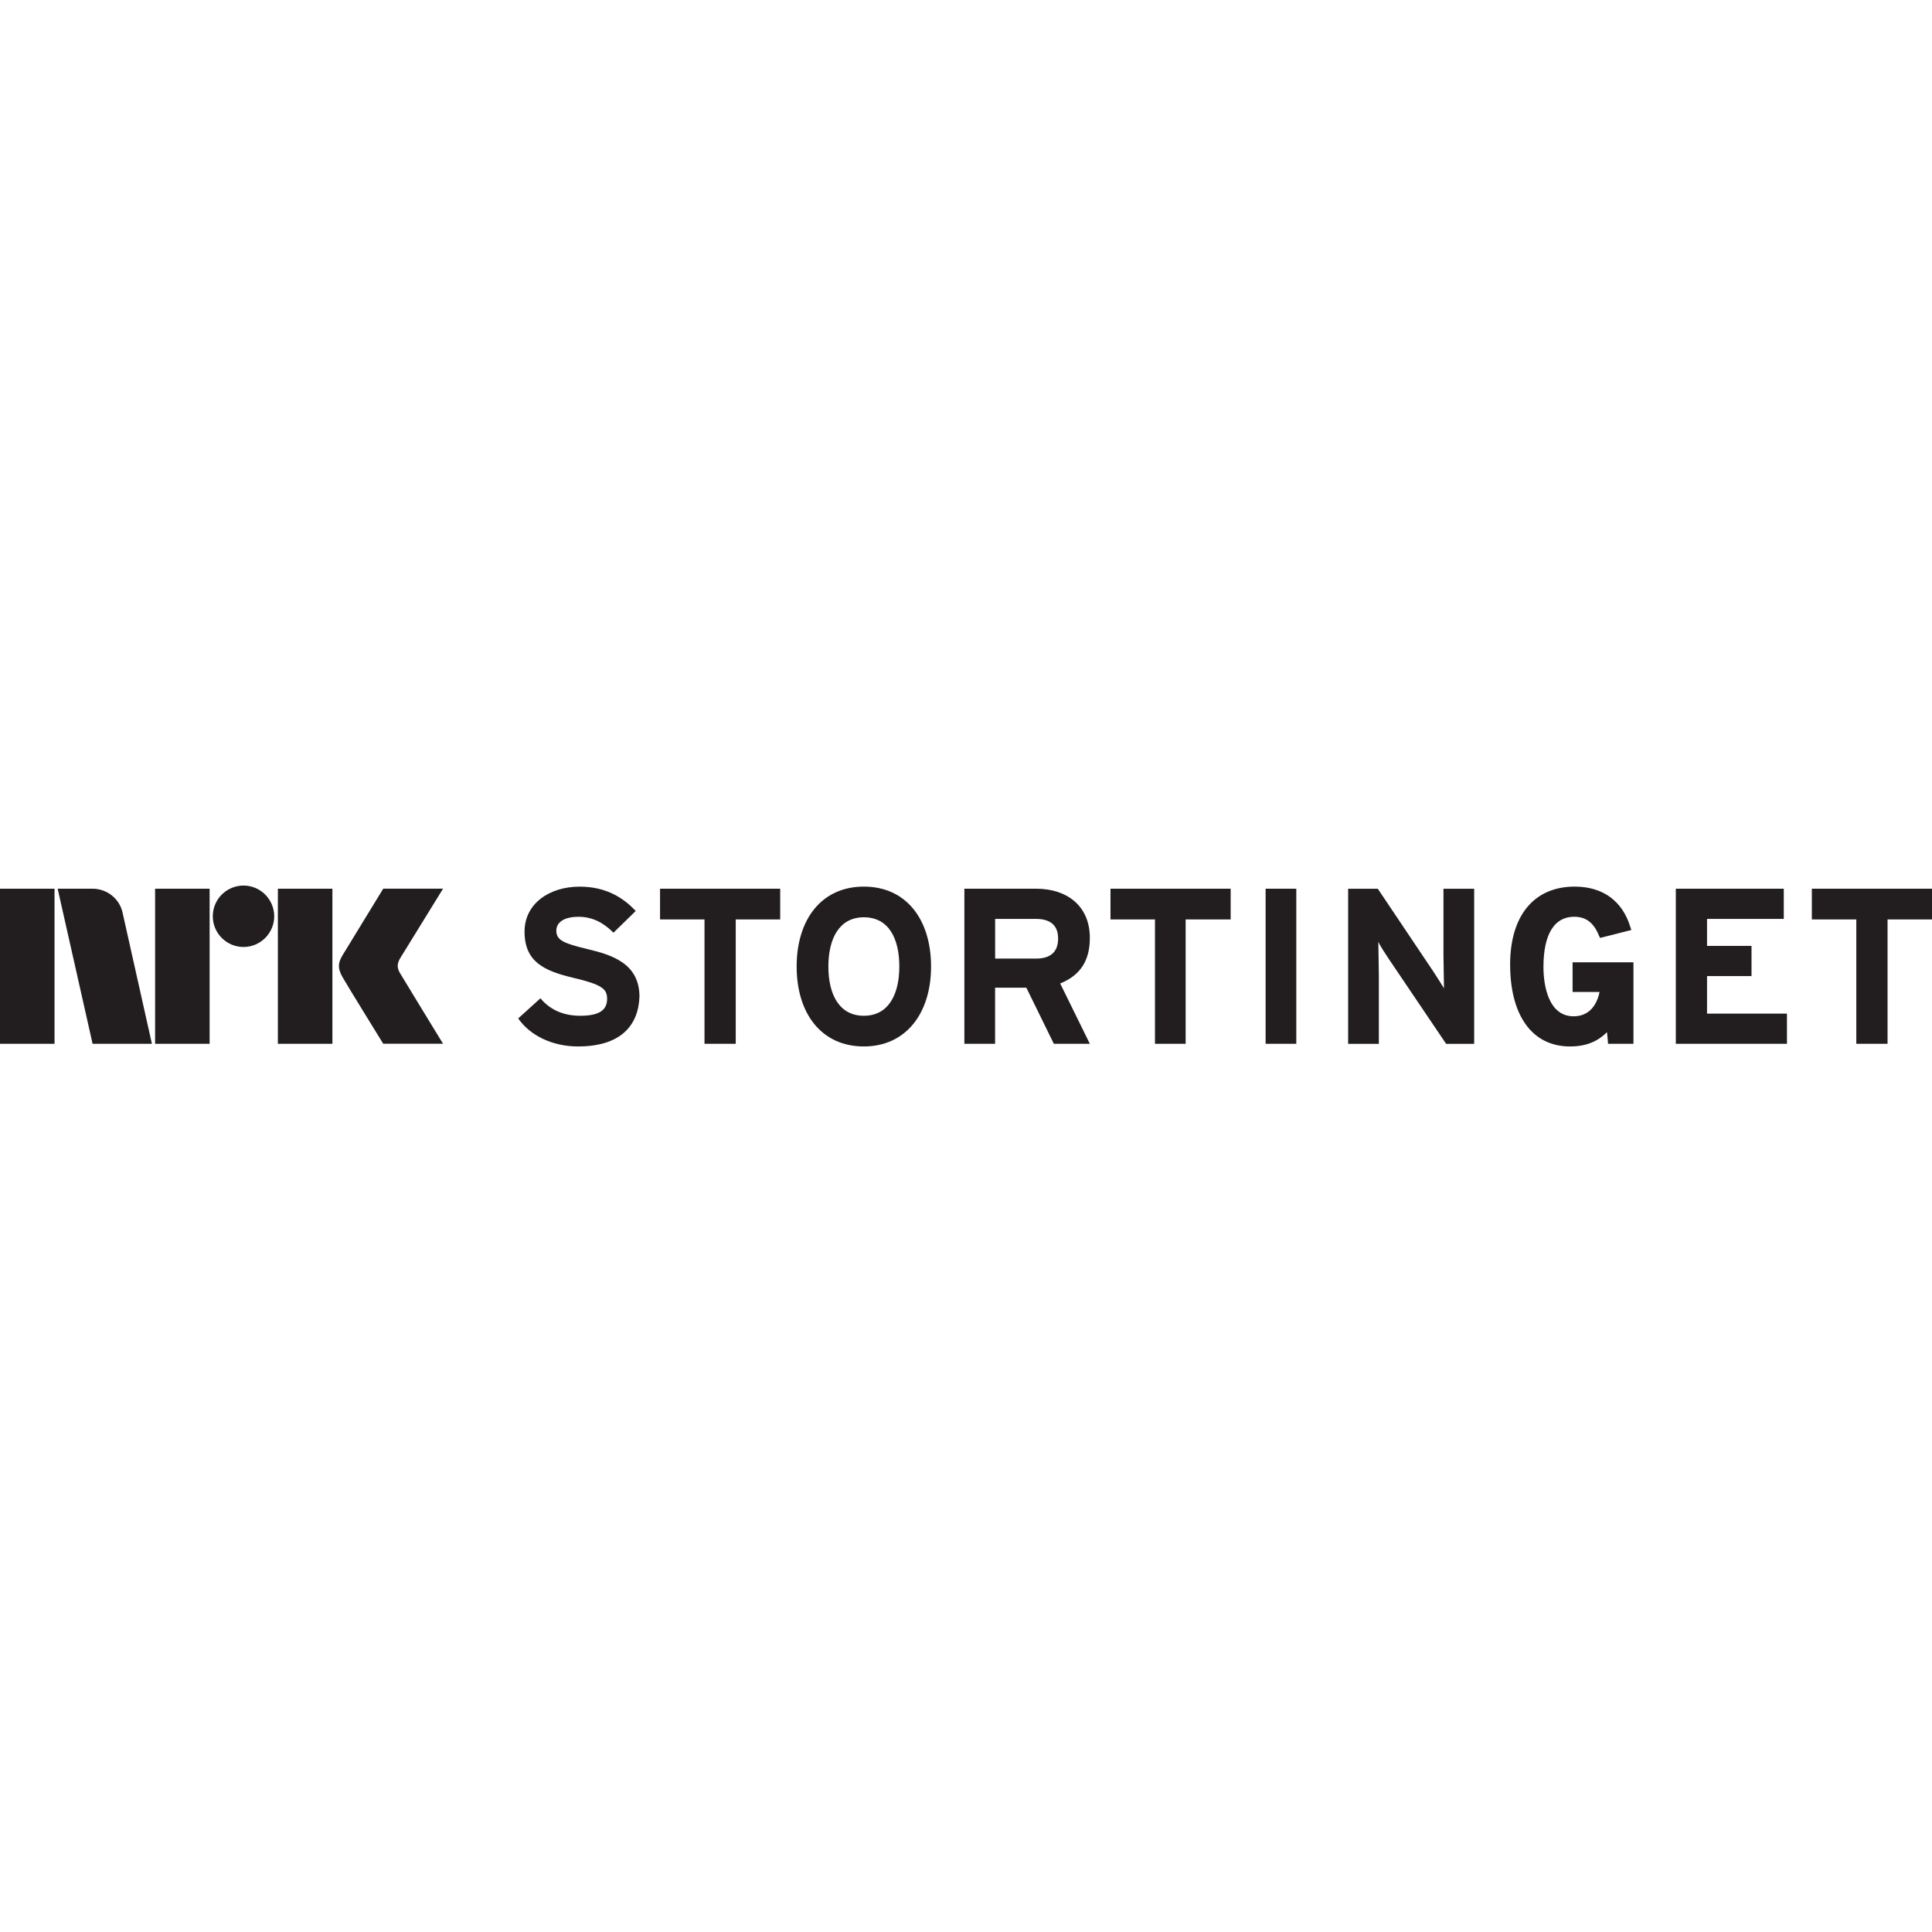
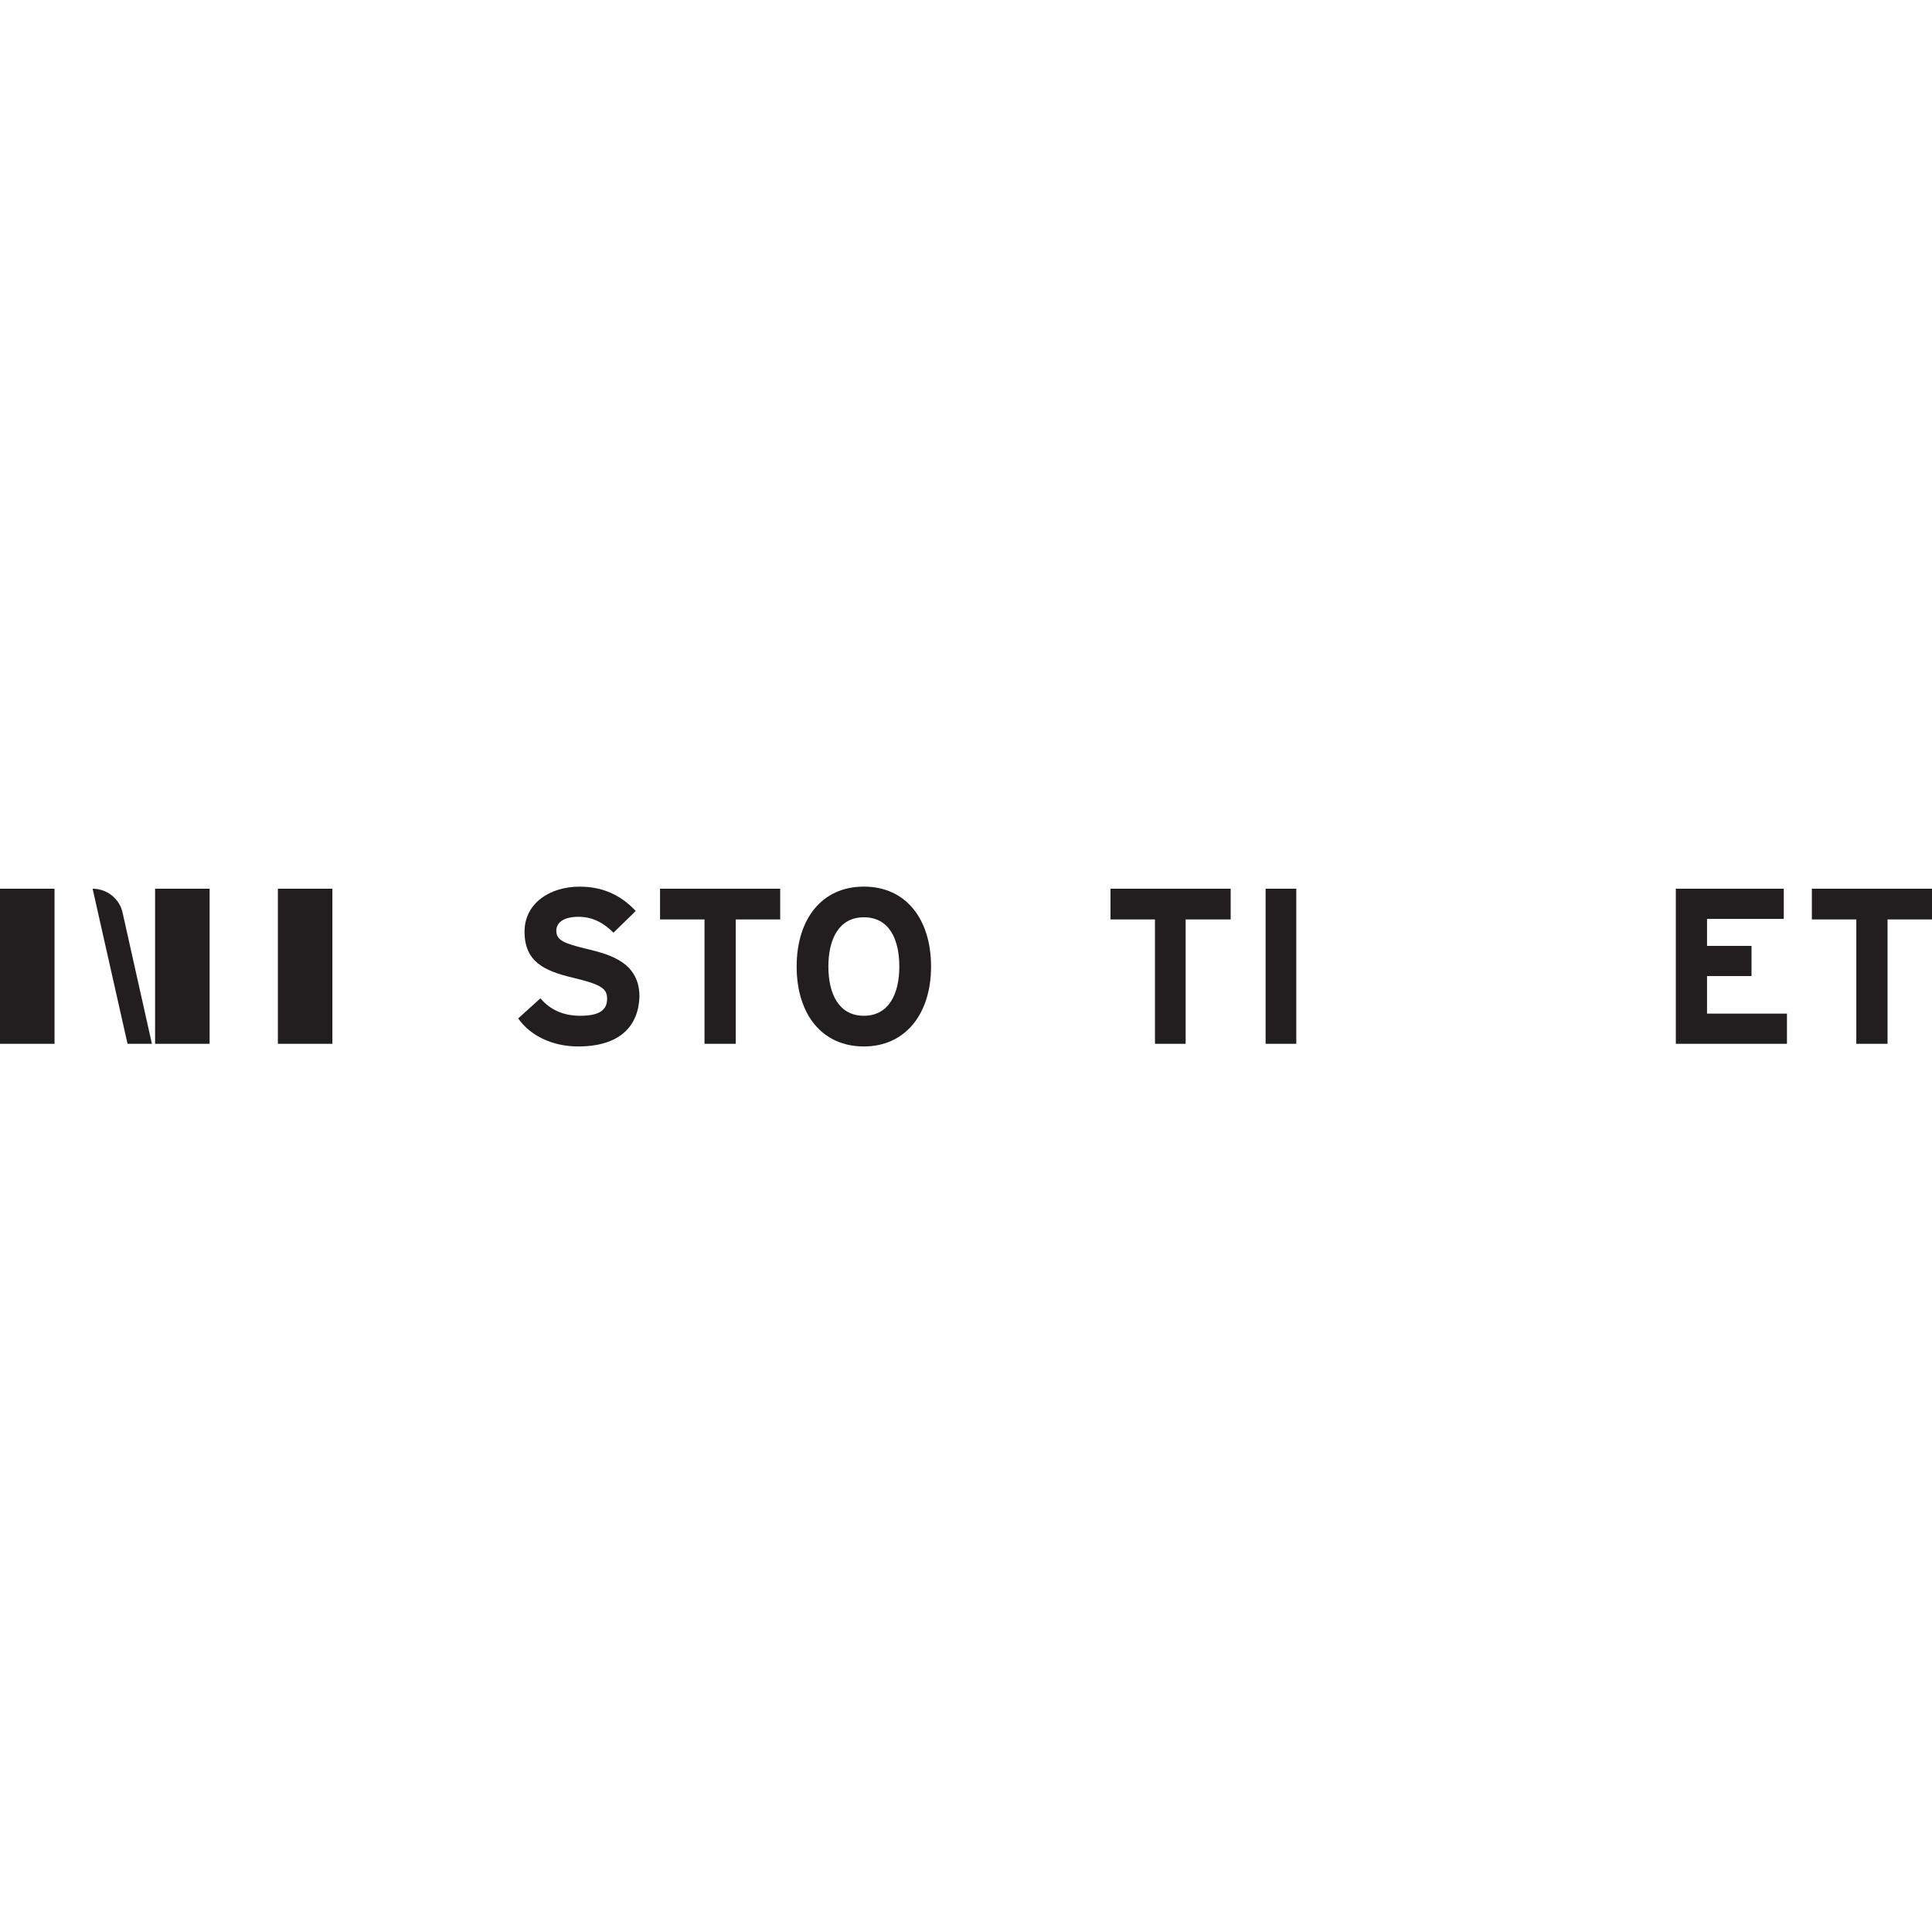
<svg xmlns="http://www.w3.org/2000/svg" version="1.1" id="Layer_1" x="0px" y="0px" viewBox="0 0 512 512" style="enable-background:new 0 0 512 512;" xml:space="preserve">
  <style type="text/css">
	.st0{fill:#221E1F;}
</style>
  <g id="XMLID_1_">
    <rect id="XMLID_3_" y="235.52" class="st0" width="14.45" height="41.1" />
    <polygon id="XMLID_4_" class="st0" points="194.98,243.66 194.98,276.62 186.7,276.62 186.7,243.66 174.92,243.66 174.92,235.52    206.76,235.52 206.76,243.66  " />
    <path id="XMLID_7_" class="st0" d="M246.74,256.14c0-12.48-6.59-21.18-17.81-21.18c-11.22,0-17.81,8.7-17.81,21.18   c0,12.48,6.59,21.18,17.81,21.18C240.01,277.32,246.74,268.62,246.74,256.14 M238.33,256.14c0,7.29-2.81,13.05-9.4,13.05   c-6.59,0-9.4-5.75-9.4-13.05s2.81-13.05,9.4-13.05C235.52,243.09,238.33,248.71,238.33,256.14" />
-     <path id="XMLID_10_" class="st0" d="M288.82,276.62l-7.86-15.99c5.19-2.1,7.86-5.89,7.86-12.06c0-8.7-6.31-13.05-14.17-13.05   h-19.08v41.1h8.14v-14.87h8.28l7.29,14.87H288.82z M280.41,248.71c0,3.65-2.1,5.33-5.89,5.33h-10.8v-10.52h10.8   C278.16,243.52,280.41,245.06,280.41,248.71" />
    <polygon id="XMLID_11_" class="st0" points="314.21,243.66 314.21,276.62 306.08,276.62 306.08,243.66 294.29,243.66    294.29,235.52 326.14,235.52 326.14,243.66  " />
    <polygon id="XMLID_12_" class="st0" points="335.4,235.52 343.53,235.52 343.53,276.62 335.4,276.62  " />
-     <path id="XMLID_13_" class="st0" d="M383.23,276.62l-15.15-22.44c-0.98-1.54-2.38-3.51-2.81-4.63c0,1.54,0.14,6.73,0.14,8.98v18.1   h-8.14v-41.1h7.86l14.59,21.74c0.98,1.54,2.38,3.65,2.95,4.63c0-1.54-0.14-6.73-0.14-8.98v-17.39h8.14v41.1H383.23L383.23,276.62z" />
    <polygon id="XMLID_14_" class="st0" points="444.11,276.62 444.11,235.52 472.72,235.52 472.72,243.52 452.38,243.52    452.38,250.67 464.17,250.67 464.17,258.67 452.38,258.67 452.38,268.62 473.56,268.62 473.56,276.62  " />
    <polygon id="XMLID_15_" class="st0" points="500.22,243.66 500.22,276.62 491.94,276.62 491.94,243.66 480.16,243.66    480.16,235.52 512,235.52 512,243.66  " />
-     <path id="XMLID_16_" class="st0" d="M416.75,255.02v7.86h7.15c-0.84,4.07-3.23,6.45-6.87,6.45c-6.73,0-8-8.28-8-13.05   c0-8.84,2.95-13.33,8.14-13.33c3.09,0,5.19,1.54,6.59,5.05l0.28,0.56l8.28-2.1l-0.28-0.84c-2.1-6.87-7.29-10.66-14.73-10.66   c-10.8,0-17.11,7.72-17.11,20.62c0,13.61,5.89,21.74,15.85,21.74c4.21,0,7.29-1.26,9.82-3.79c0.14,1.12,0.28,3.09,0.28,3.09h6.73   v-21.6L416.75,255.02L416.75,255.02z" />
    <rect id="XMLID_17_" x="41.1" y="235.52" class="st0" width="14.45" height="41.1" />
    <rect id="XMLID_18_" x="73.64" y="235.52" class="st0" width="14.45" height="41.1" />
-     <path id="XMLID_19_" class="st0" d="M64.53,234.68c-4.49,0-8.14,3.65-8.14,8.14c0,4.49,3.65,8.14,8.14,8.14   c4.49,0,8.14-3.65,8.14-8.14C72.66,238.33,69.01,234.68,64.53,234.68" />
-     <path id="XMLID_20_" class="st0" d="M106.05,257.96c-0.84-1.4-0.84-2.38-0.14-3.79l11.5-18.66h-15.85c0,0-9.54,15.57-10.8,17.67   s-1.26,3.51,0,5.75c1.26,2.24,10.8,17.67,10.8,17.67h15.85C117.41,276.62,106.19,258.24,106.05,257.96" />
-     <path id="XMLID_21_" class="st0" d="M40.26,276.62l-7.72-34.51c-0.7-3.79-4.07-6.59-8-6.59h-9.26l9.26,41.1H40.26L40.26,276.62z" />
+     <path id="XMLID_21_" class="st0" d="M40.26,276.62l-7.72-34.51c-0.7-3.79-4.07-6.59-8-6.59l9.26,41.1H40.26L40.26,276.62z" />
    <path id="XMLID_22_" class="st0" d="M153.18,277.32c-6.87,0-12.76-2.95-15.85-7.43l5.89-5.33c2.81,3.37,6.59,4.63,10.52,4.63   c4.91,0,7.15-1.4,7.15-4.49c0-2.67-1.4-3.79-9.12-5.61c-7.57-1.82-12.76-4.21-12.76-12.2c0-7.43,6.59-11.92,14.59-11.92   c6.31,0,11.08,2.38,14.87,6.45l-5.89,5.75c-2.67-2.67-5.61-4.21-9.26-4.21c-4.35,0-5.89,1.82-5.89,3.65c0,2.52,1.82,3.37,8.28,4.91   c6.45,1.54,13.75,3.79,13.75,12.62C169.17,271.99,164.26,277.32,153.18,277.32" />
  </g>
</svg>